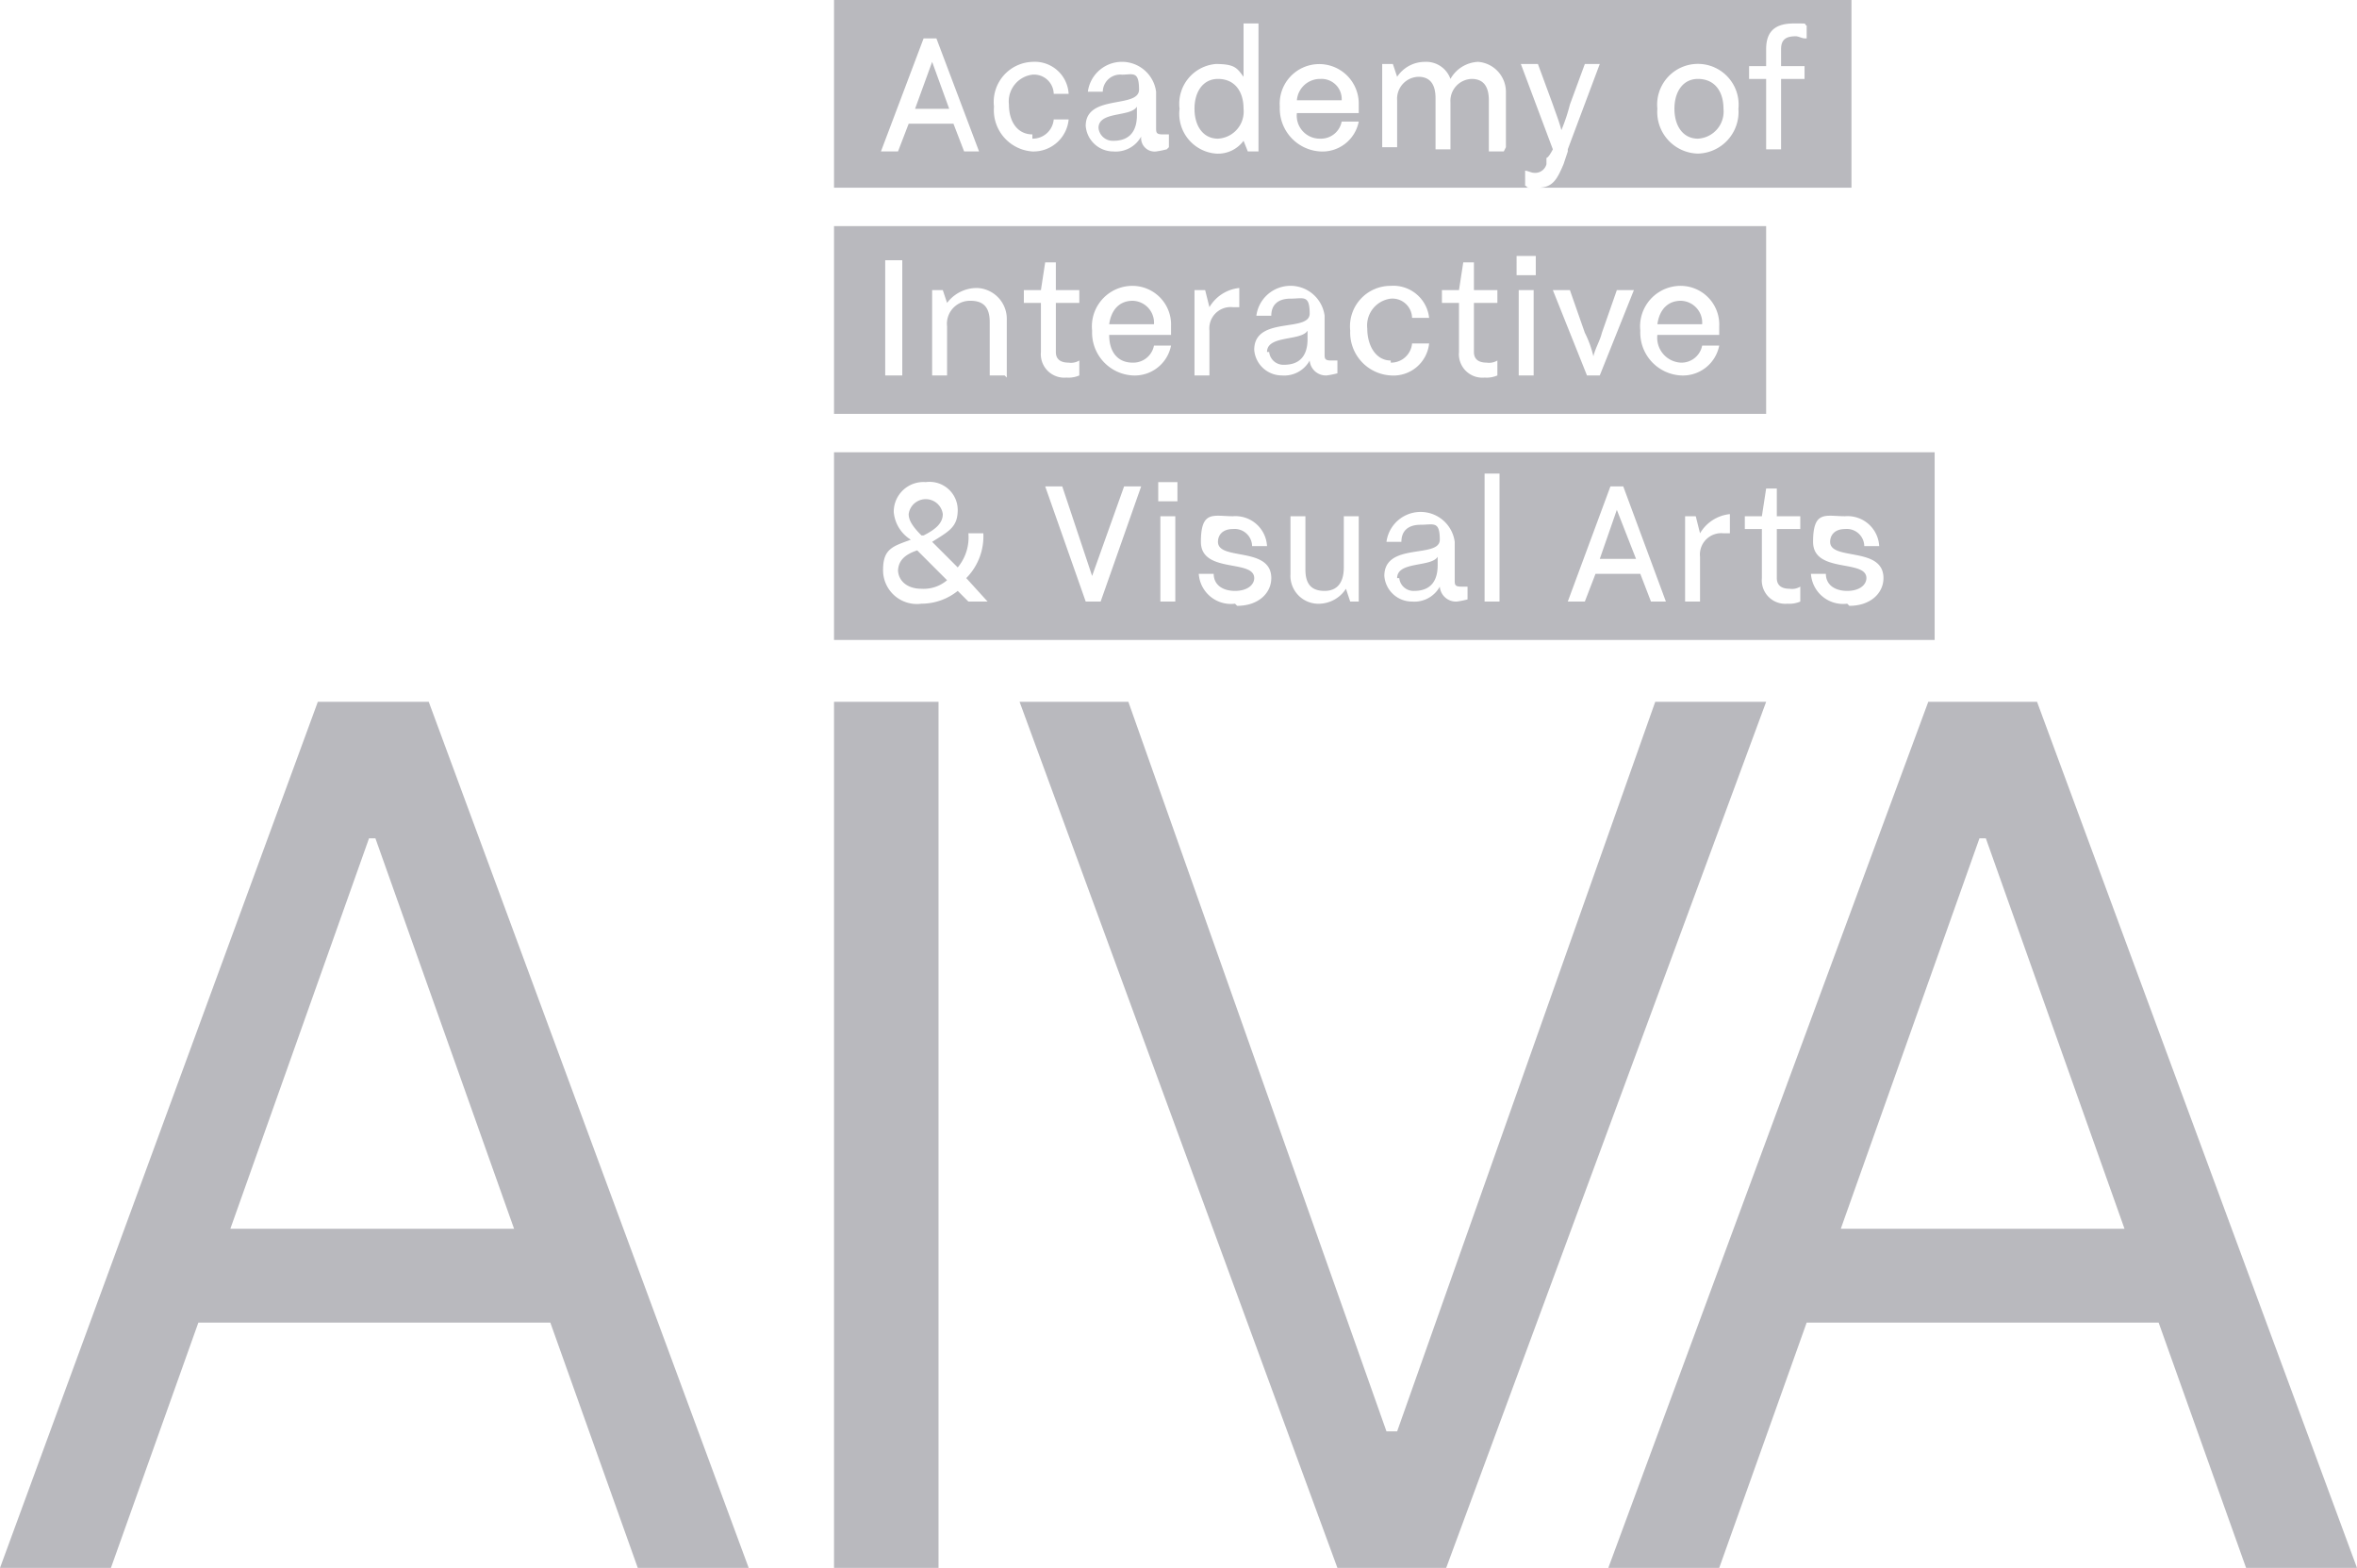
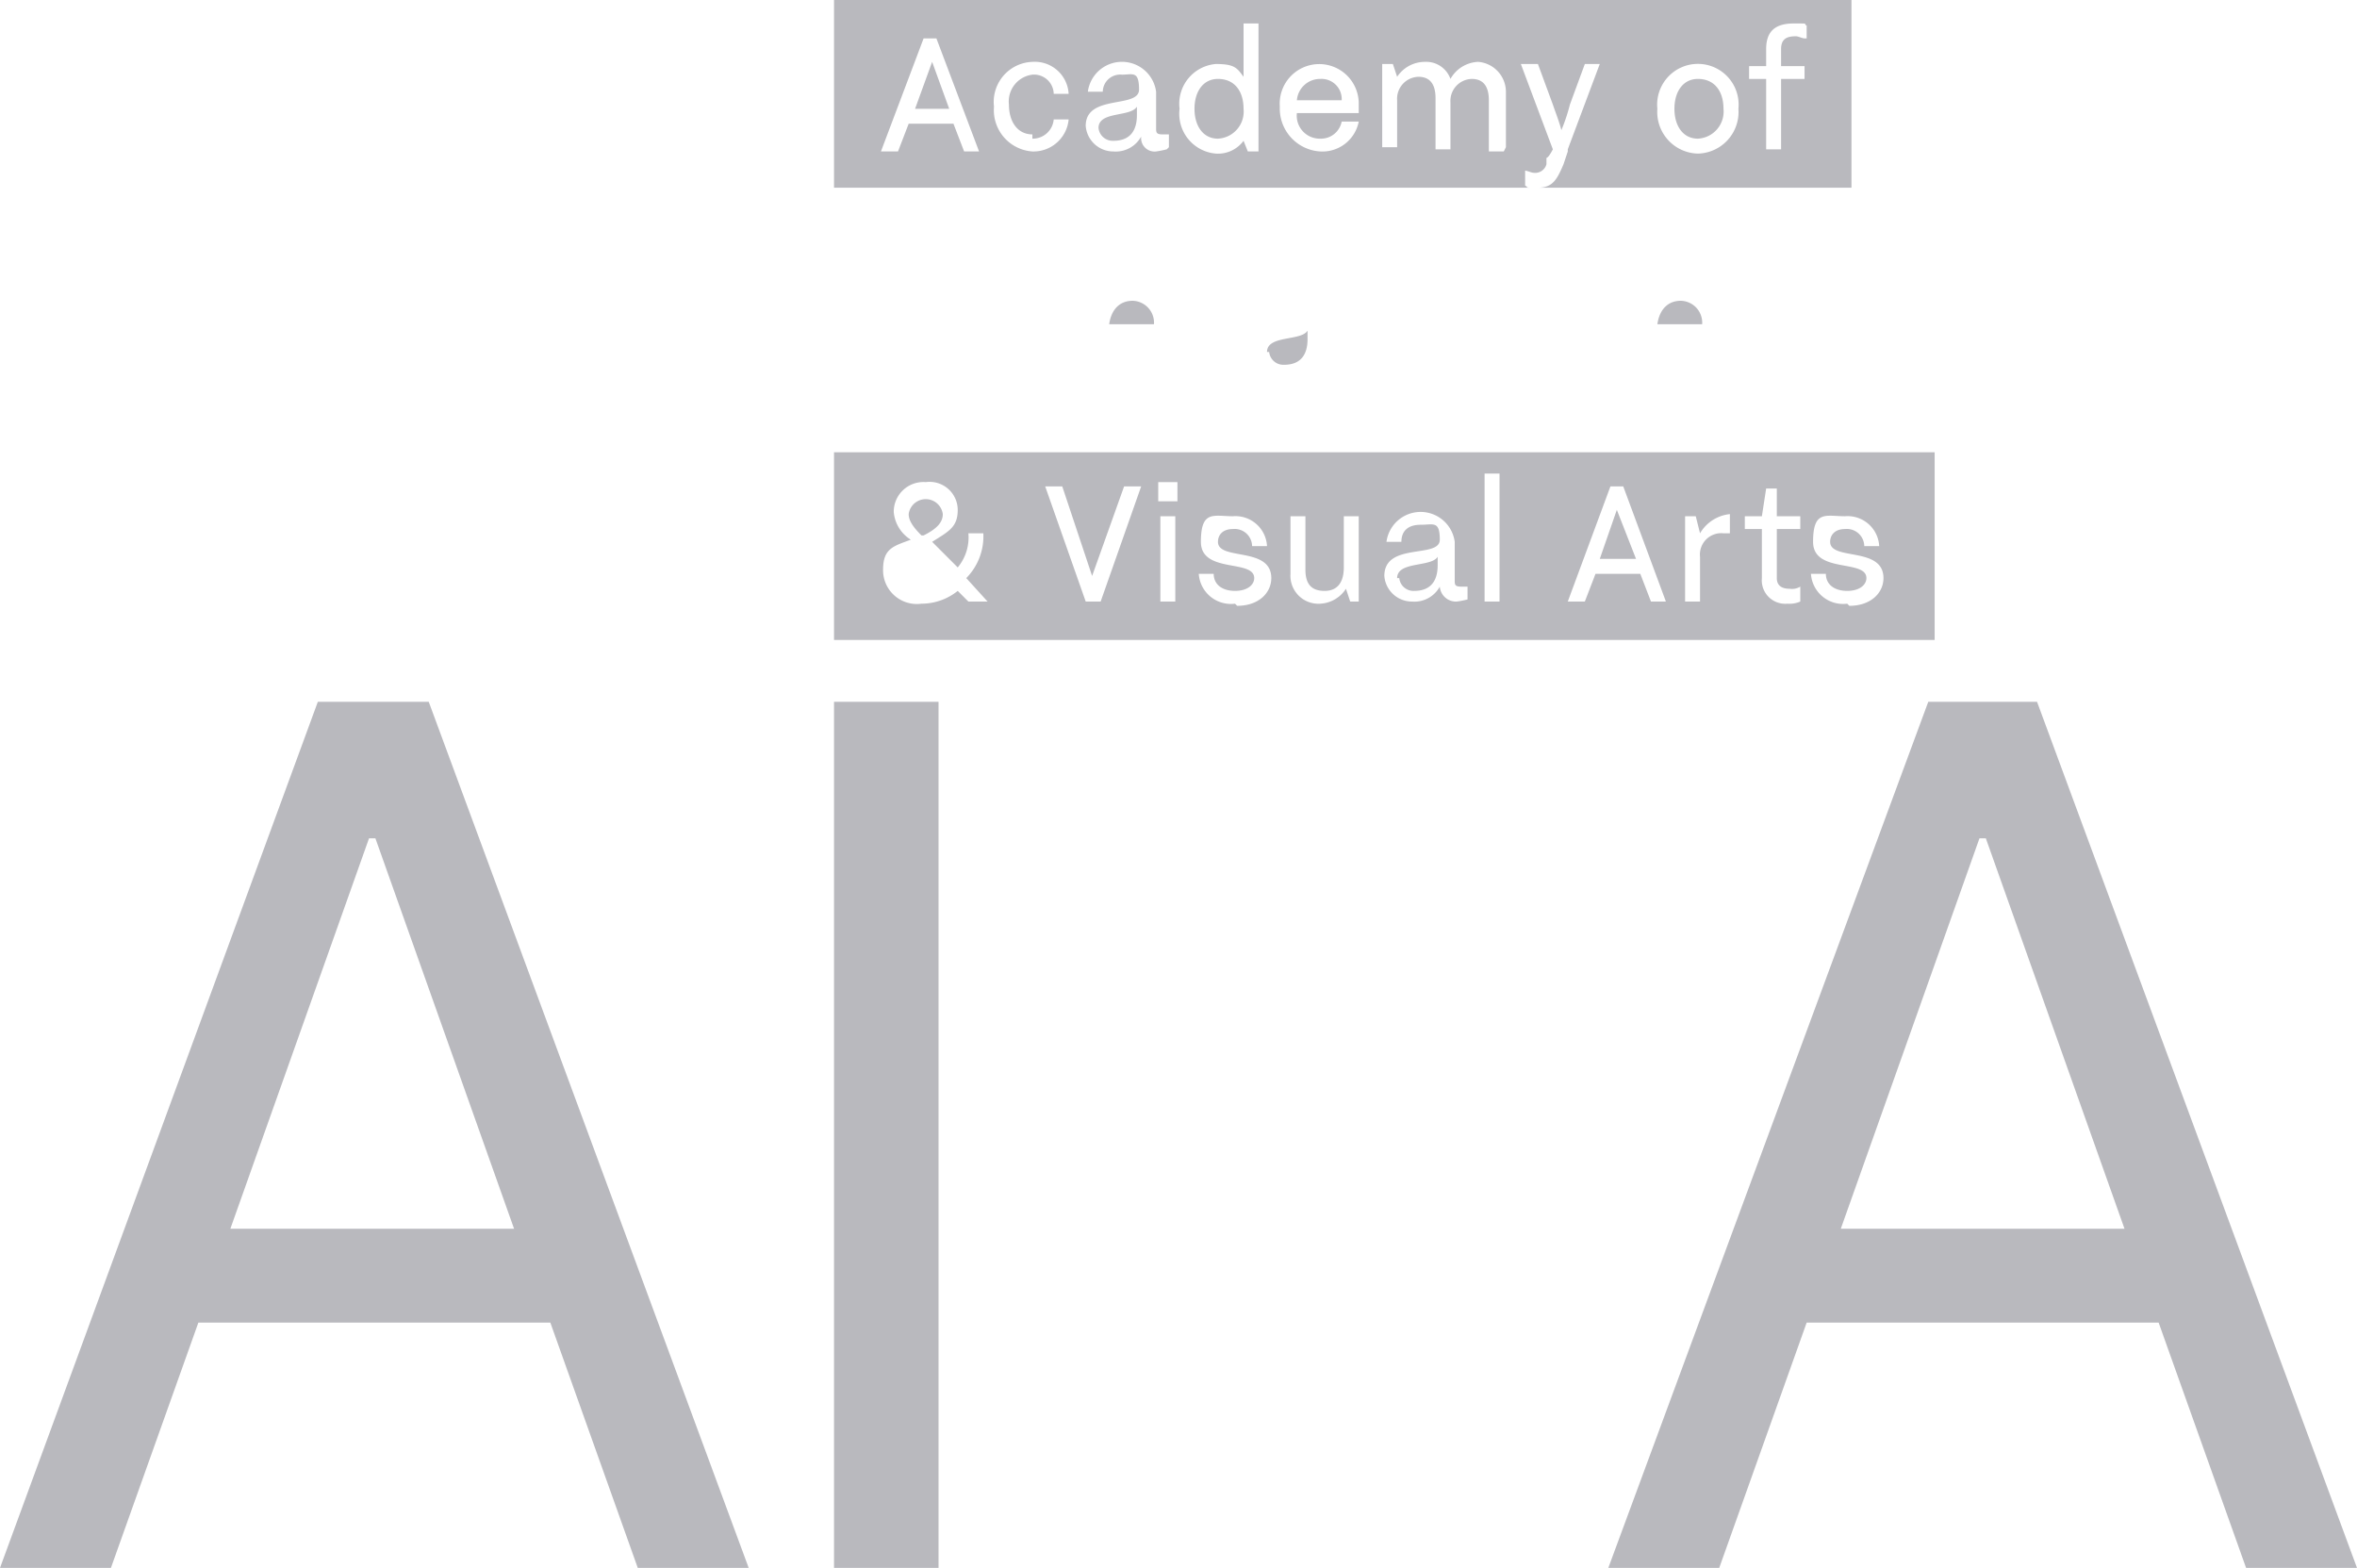
<svg xmlns="http://www.w3.org/2000/svg" id="Academy_Interactive_and_Visual_Arts_Logo" data-name="Academy Interactive and Visual Arts Logo" width="110.5" height="73.5" viewBox="0 0 110.5 73.5">
  <path id="Path_5853" data-name="Path 5853" d="M43.3,25.1c.6-.3.9-.6.9-1a.807.807,0,0,0-1.6,0c0,.3.2.6.6,1h0Z" fill="#b9b9be" />
-   <path id="Path_5854" data-name="Path 5854" d="M42.1,26.7c0,.5.4.9,1.1.9a1.691,1.691,0,0,0,1.2-.4L43,25.8c-.6.2-.9.5-.9,1h0Z" fill="#b9b9be" />
  <path id="Path_5855" data-name="Path 5855" d="M75,26.2h1.7l-.9-2.3L75,26.2Z" fill="#b9b9be" />
  <path id="Path_5856" data-name="Path 5856" d="M65.6,27.1a.669.669,0,0,0,.7.6c.8,0,1.1-.5,1.1-1.2v-.4c-.3.5-1.9.2-1.9,1Z" fill="#b9b9be" />
  <path id="Path_5857" data-name="Path 5857" d="M95.5,32.9H90.4l-15,40.6h5.2L84.7,62h16.5l4.1,11.5h5.2l-15-40.6ZM86.3,57.6l6.5-18.3h.3l6.5,18.3H86.2Z" fill="#b9b9be" />
-   <path id="Path_5858" data-name="Path 5858" d="M77.6,32.9,65.5,67.1H65L52.9,32.9H47.8L62.7,73.5h5.1l15-40.6Z" fill="#b9b9be" />
  <rect id="Rectangle_2484" data-name="Rectangle 2484" width="4.9" height="40.6" transform="translate(39.1 32.9)" fill="#b9b9be" />
  <path id="Path_5859" data-name="Path 5859" d="M20,32.9H14.9L0,73.5H5.2L9.3,62H25.8l4.1,11.5h5.2l-15-40.6ZM10.8,57.6l6.5-18.3h.3l6.5,18.3H10.8Z" fill="#b9b9be" />
  <path id="Path_5860" data-name="Path 5860" d="M59.5,16.5a.669.669,0,0,0,.7.6c.8,0,1.1-.5,1.1-1.2v-.4c-.3.5-1.9.2-1.9,1Zm-6.4-2.4c-.6,0-1,.4-1.1,1.1h2.1A1.028,1.028,0,0,0,53.1,14.1ZM86.6,28.3a1.512,1.512,0,0,1-1.7-1.4h.7c0,.5.4.8,1,.8s.9-.3.9-.6c0-.9-2.5-.2-2.5-1.7s.6-1.2,1.5-1.2a1.483,1.483,0,0,1,1.6,1.4h-.7a.817.817,0,0,0-.9-.8c-.5,0-.7.3-.7.6,0,.9,2.5.2,2.5,1.7,0,.7-.6,1.3-1.6,1.3Zm-2.2-3.5H83.3v2.3c0,.4.3.5.6.5a.749.749,0,0,0,.5-.1v.7a1.268,1.268,0,0,1-.6.1,1.1,1.1,0,0,1-1.2-1.2V24.8h-.8v-.6h.8l.2-1.3h.5v1.3h1.1Zm-3.3.2h-.3a1,1,0,0,0-1.1,1.1v2.1H79v-4h.5l.2.8a1.842,1.842,0,0,1,1.4-.9V25Zm-3.7,3.2-.5-1.3H74.8l-.5,1.3h-.8l2-5.4h.6l2,5.4h-.7Zm-7.1,0h-.7v-6h.7Zm-1.5-.1a4.331,4.331,0,0,1-.5.1.761.761,0,0,1-.8-.7,1.357,1.357,0,0,1-1.3.7A1.3,1.3,0,0,1,64.9,27c0-1.6,2.6-.8,2.6-1.7s-.3-.7-.9-.7-.9.3-.9.8H65a1.614,1.614,0,0,1,3.2,0v1.8c0,.2,0,.3.3.3h.3v.6Zm-5,.1h-.5l-.2-.6a1.525,1.525,0,0,1-1.2.7,1.312,1.312,0,0,1-1.4-1.4V24.2h.7v2.5c0,.7.3,1,.9,1s.9-.4.9-1.1V24.2h.7v4h0Zm-5.9.1a1.512,1.512,0,0,1-1.7-1.4h.7c0,.5.4.8,1,.8s.9-.3.9-.6c0-.9-2.5-.2-2.5-1.7s.6-1.2,1.5-1.2a1.483,1.483,0,0,1,1.6,1.4h-.7a.817.817,0,0,0-.9-.8c-.5,0-.7.3-.7.6,0,.9,2.5.2,2.5,1.7,0,.7-.6,1.3-1.6,1.3h0Zm-2.7-4.8h-.9v-.9h.9Zm-.1,4.7h-.7v-4h.7v4Zm-3.6,0h-.6L49,22.8h.8L51.2,27l1.5-4.2h.8l-1.9,5.4h0Zm-6.1,0-.5-.5a2.716,2.716,0,0,1-1.7.6,1.583,1.583,0,0,1-1.8-1.6c0-1,.5-1.1,1.3-1.4a1.7,1.7,0,0,1-.8-1.3,1.394,1.394,0,0,1,1.5-1.4,1.321,1.321,0,0,1,1.5,1.3c0,.8-.4,1-1.2,1.5l1.2,1.2a2.2,2.2,0,0,0,.5-1.6h.7a2.782,2.782,0,0,1-.8,2.1l1,1.1h-.9Zm-6.3-7V30H90.7V21.2Z" fill="#b9b9be" />
-   <path id="Path_5861" data-name="Path 5861" d="M78.8,17a.988.988,0,0,0,1-.8h.8a1.734,1.734,0,0,1-1.8,1.4,2.014,2.014,0,0,1-1.9-2.1,1.9,1.9,0,0,1,1.9-2.1,1.815,1.815,0,0,1,1.8,1.9v.4H77.7A1.168,1.168,0,0,0,78.8,17Zm-3.8.6h-.6l-1.6-4h.8l.7,2a4.875,4.875,0,0,1,.4,1.1c.1-.4.3-.7.4-1.1l.7-2h.8l-1.6,4h0Zm-3-4.7h-.9V12H72v.9Zm-.1,4.7h-.7v-4h.7Zm-1.7-3.4H69.1v2.3c0,.4.3.5.6.5a.749.749,0,0,0,.5-.1v.7a1.268,1.268,0,0,1-.6.1,1.1,1.1,0,0,1-1.2-1.2V14.2h-.8v-.6h.8l.2-1.3h.5v1.3h1.1Zm-5,2.8a.987.987,0,0,0,1-.9H67a1.68,1.68,0,0,1-1.8,1.5,2.014,2.014,0,0,1-1.9-2.1,1.9,1.9,0,0,1,1.9-2.1A1.687,1.687,0,0,1,67,14.9h-.8a.923.923,0,0,0-1-.9,1.266,1.266,0,0,0-1.1,1.4c0,.8.4,1.5,1.1,1.5h0Zm-2.5.5a4.331,4.331,0,0,1-.5.1.761.761,0,0,1-.8-.7,1.357,1.357,0,0,1-1.3.7,1.3,1.3,0,0,1-1.3-1.2c0-1.6,2.6-.8,2.6-1.7s-.3-.7-.9-.7-.9.3-.9.8h-.7a1.614,1.614,0,0,1,3.2,0v1.8c0,.2,0,.3.3.3h.3v.6Zm-4.6-3.1h-.3a1,1,0,0,0-1.1,1.1v2.1H56v-4h.5l.2.8a1.842,1.842,0,0,1,1.4-.9v.9h0Zm-5,2.6a.988.988,0,0,0,1-.8h.8a1.734,1.734,0,0,1-1.8,1.4,2.014,2.014,0,0,1-1.9-2.1,1.9,1.9,0,0,1,1.9-2.1,1.815,1.815,0,0,1,1.8,1.9v.4H52c0,.8.4,1.3,1.1,1.3h0Zm-2.5-2.8H49.5v2.3c0,.4.3.5.6.5a.749.749,0,0,0,.5-.1v.7a1.268,1.268,0,0,1-.6.1,1.1,1.1,0,0,1-1.2-1.2V14.2H48v-.6h.8l.2-1.3h.5v1.3h1.1Zm-3.5,3.4h-.7V15.1c0-.7-.3-1-.9-1a1.079,1.079,0,0,0-1.1,1.2v2.3h-.7v-4h.5l.2.6a1.75,1.75,0,0,1,1.4-.7A1.45,1.45,0,0,1,47.2,15v2.7Zm-4.8,0h-.8V12.2h.8Zm-3.2-7v8.8H82.8V10.6H39.1Z" fill="#b9b9be" />
  <path id="Path_5862" data-name="Path 5862" d="M42.9,5.1h1.6l-.8-2.2-.8,2.2ZM57.1,3.7c-.7,0-1.1.6-1.1,1.4s.4,1.4,1.1,1.4a1.272,1.272,0,0,0,1.2-1.4c0-.8-.4-1.4-1.2-1.4Zm22.5,0c-.7,0-1.1.6-1.1,1.4s.4,1.4,1.1,1.4a1.272,1.272,0,0,0,1.2-1.4c0-.8-.4-1.4-1.2-1.4h0Zm-17.7,0a1.09,1.09,0,0,0-1.1,1h2.1a.945.945,0,0,0-1-1ZM51.5,6a.669.669,0,0,0,.7.6c.8,0,1.1-.5,1.1-1.2V5c-.3.5-1.8.2-1.8,1h0Zm27.3,8.1c-.6,0-1,.4-1.1,1.1h2.1a1.028,1.028,0,0,0-1-1.1Z" fill="#b9b9be" />
  <path id="Path_5863" data-name="Path 5863" d="M84.6,1.8c-.1,0-.3-.1-.4-.1-.4,0-.7.1-.7.6v.8h1.1v.6H83.5V7h-.7V3.7H82V3.1h.8V2.3c0-.9.5-1.2,1.3-1.2s.4,0,.6.1v.6h-.1Zm-5,5.4a1.951,1.951,0,0,1-1.9-2.1,1.91,1.91,0,1,1,3.8,0,1.951,1.951,0,0,1-1.9,2.1Zm-6.1-.1-.2.6c-.3.7-.5,1.1-1.2,1.1s-.4,0-.6-.1V8c.1,0,.3.1.4.1a.548.548,0,0,0,.6-.4V7.4c.1,0,.3-.4.3-.4L71.3,3h.8l.7,1.9c.1.3.3.8.4,1.2a8.4,8.4,0,0,0,.4-1.2L74.3,3H75L73.5,7h0Zm-3,0h-.7V4.7c0-.7-.3-1-.8-1a1.029,1.029,0,0,0-1,1.1V7h-.7V4.6c0-.7-.3-1-.8-1a1.029,1.029,0,0,0-1,1.1V6.9h-.7V3h.5l.2.6a1.561,1.561,0,0,1,1.3-.7,1.206,1.206,0,0,1,1.2.8,1.561,1.561,0,0,1,1.3-.8,1.412,1.412,0,0,1,1.3,1.4V6.9h0Zm-8.6-.6a.988.988,0,0,0,1-.8h.8a1.734,1.734,0,0,1-1.8,1.4A2.014,2.014,0,0,1,60,5a1.853,1.853,0,1,1,3.7-.1v.4H60.8a1.078,1.078,0,0,0,1.1,1.2ZM59,7.1h-.5l-.2-.5a1.486,1.486,0,0,1-1.3.6,1.871,1.871,0,0,1-1.7-2.1A1.871,1.871,0,0,1,57,3c.9,0,1,.2,1.3.6V1.1H59V7h0ZM54.7,7a4.331,4.331,0,0,1-.5.1.632.632,0,0,1-.7-.7,1.357,1.357,0,0,1-1.3.7,1.3,1.3,0,0,1-1.3-1.2c0-1.5,2.5-.8,2.5-1.7s-.3-.7-.8-.7a.817.817,0,0,0-.9.8H51a1.614,1.614,0,0,1,3.2,0V6c0,.2,0,.3.3.3h.3v.6h0Zm-6.3-.5a.987.987,0,0,0,1-.9h.7a1.655,1.655,0,0,1-1.7,1.5A1.939,1.939,0,0,1,46.6,5a1.878,1.878,0,0,1,1.8-2.1,1.59,1.59,0,0,1,1.7,1.5h-.7a.923.923,0,0,0-1-.9,1.266,1.266,0,0,0-1.1,1.4c0,.8.4,1.4,1.1,1.4h0Zm-3.2.6-.5-1.3H42.6l-.5,1.3h-.8l2-5.3h.6l2,5.3h-.8ZM39.1,0V8.8H86.8V0H39.1Z" fill="#b9b9be" />
</svg>